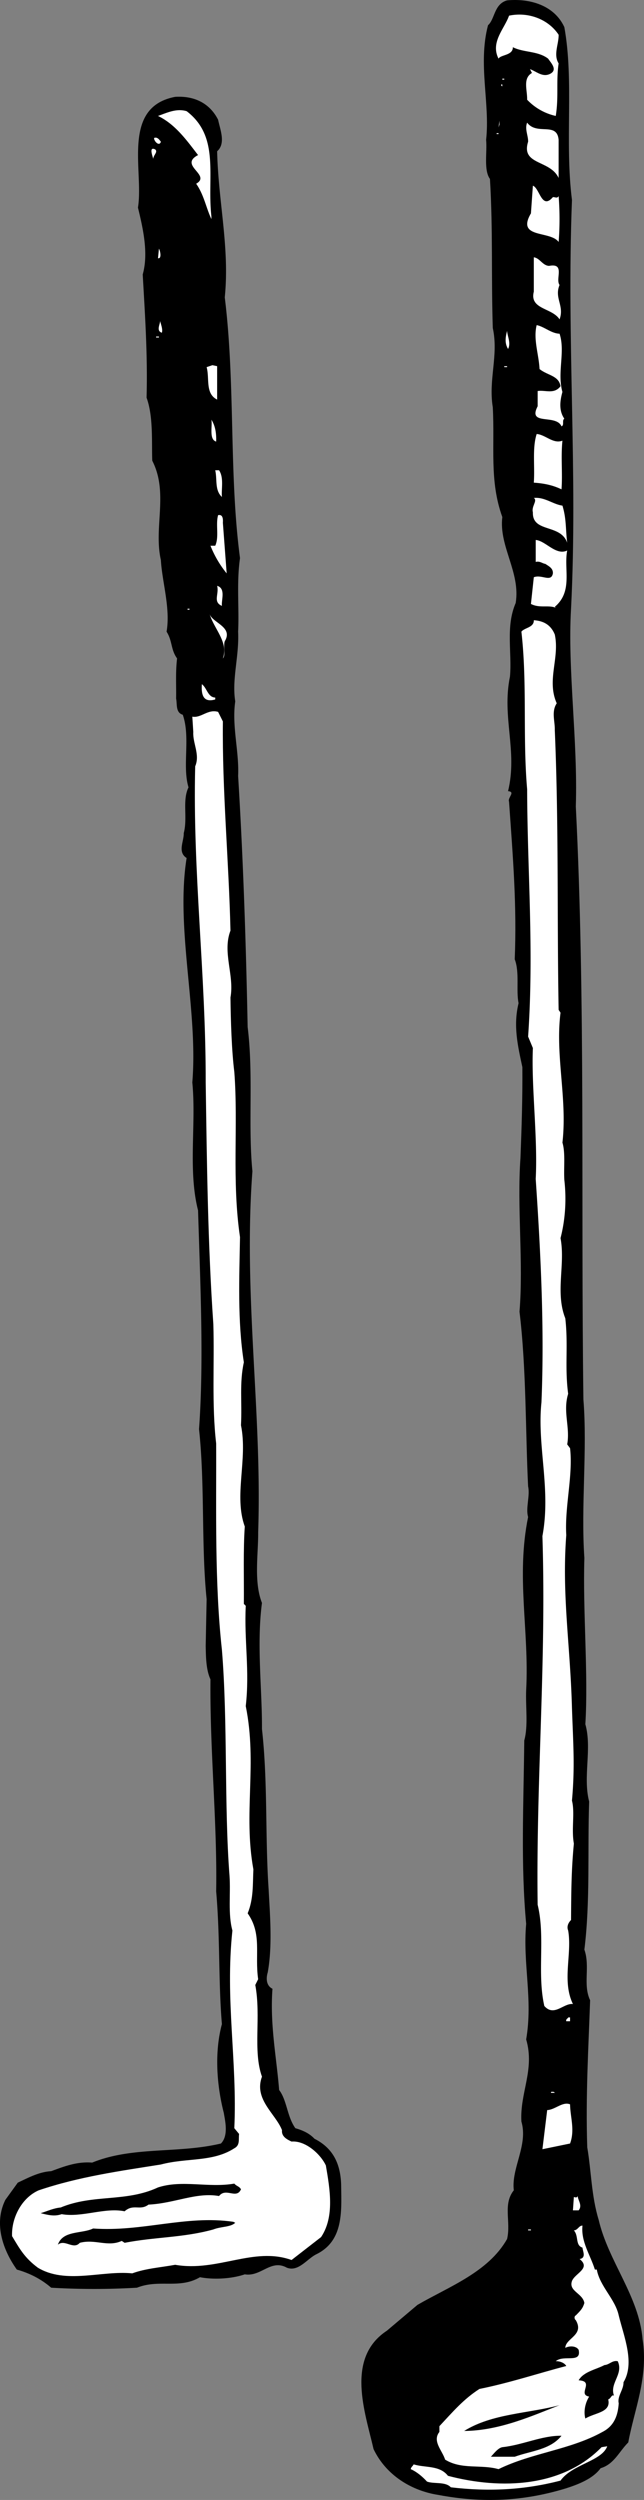
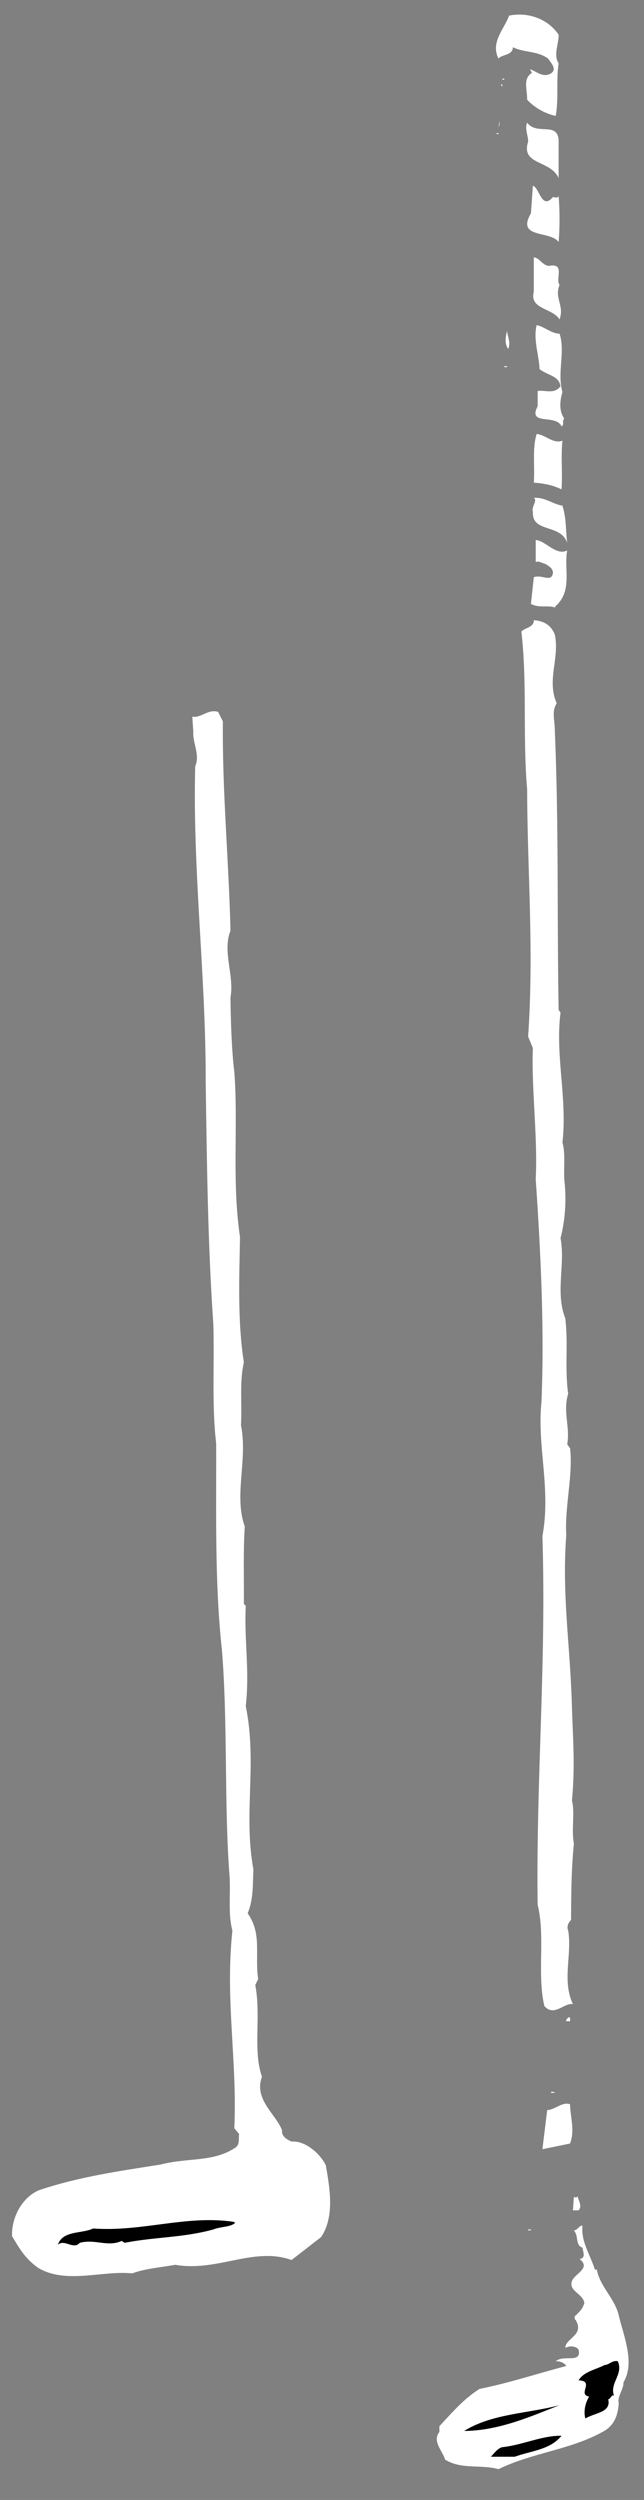
<svg xmlns="http://www.w3.org/2000/svg" width="67.515" height="261.766">
  <rect width="100%" height="100%" fill="#808080" stroke="none" />
-   <path d="M1.866 228.54c1.125-.524 2.222-1.126 3.5-1.2 1.421-.523 2.722-1.023 4.296-.898 4.227-1.727 9.028-.926 13.5-2 .829-.829.426-2.426.301-3.204-.773-3.023-.972-6.421-.199-9.296-.375-4.426-.176-9.028-.602-13.903.125-7.125-.671-14.722-.597-22.199-.477-1.023-.477-2.426-.5-3.5l.097-4.898c-.574-5.625-.171-12.028-.796-17.801.523-7.227.125-15.324-.102-22.903-1.074-4.222-.176-9.023-.602-13.398.625-7.523-1.773-16.125-.597-23.5-.977-.625-.278-1.727-.301-2.602.426-1.625-.176-3.421.5-4.796-.676-2.227.227-5.227-.602-7.602-.773-.227-.574-1.125-.699-1.7.028-1.323-.074-2.726.102-4.198-.676-.926-.477-1.829-1.102-2.801.426-2.426-.472-5.227-.597-7.5-.778-3.426.824-7.028-.903-10.403-.074-1.921.125-4.625-.597-6.597.125-4.528-.176-8.824-.403-12.903.625-2.222.028-4.824-.5-7 .625-3.824-1.773-10.523 3.903-11.597 2.023-.125 3.625.676 4.5 2.398.222 1.074.824 2.477-.102 3.301.125 5.375 1.324 10.074.8 15.3 1.126 9.075.427 18.473 1.598 27.302-.375 2.574-.074 5.273-.199 7.699.125 2.574-.676 4.972-.3 7.3-.376 2.575.425 5.274.3 7.797.528 8.579.824 17.375 1 26.301.625 5.074.028 10.278.5 15.102-.972 12.972 1.028 25.273.602 37.8.023 2.274-.477 5.172.398 7.399-.574 4.375.028 9.074 0 13.2.625 5.573.324 11.277.7 16.8.124 2.477.425 5.875-.098 8.7-.176.573-.176 1.374.5 1.698-.278 3.778.426 7.176.699 10.602.824 1.074.824 2.773 1.7 4 .624.176 1.425.477 2 1.102 1.925.972 2.726 2.574 2.8 4.796.023 2.676.324 5.875-2.602 7.301-.972.477-1.875 1.875-3.097 1.403-1.676-.926-2.676.972-4.403.699-1.375.472-3.273.574-4.699.3-2.176 1.274-4.273.172-6.597 1.098a76.865 76.865 0 0 1-9 0c-1.079-.926-2.278-1.523-3.602-1.898-1.375-1.926-2.477-4.727-1.2-7.301l1.302-1.8" />
  <path fill="#fff" d="M4.065 229.34c4.222-1.426 8.523-2.023 12.8-2.7 2.723-.726 5.422-.226 7.7-1.698.625-.329.426-.926.5-1.5l-.5-.602c.324-7.023-.977-13.426-.2-20.7-.476-1.726-.175-3.823-.3-5.698-.574-7.329-.176-16.125-.801-23.704-.773-7.023-.574-14.625-.602-21.597-.472-4.028-.171-8.324-.296-12.5-.579-8.324-.676-16.824-.801-25.301.023-11.324-1.375-21.926-1.102-33.102.528-1.222-.273-2.421-.199-3.597l-.102-1.602c.926.176 1.625-.824 2.704-.5l.5 1c-.079 7.278.625 14.574.796 21.903-.875 2.273.426 4.671 0 7 .028 2.472.125 5.574.403 7.796.426 5.579-.278 11.375.597 17.301-.074 4.176-.273 8.778.403 13.102-.477 2.176-.176 4.176-.301 6.597.727 3.579-.773 7.375.398 10.602-.171 2.477-.074 5.375-.097 8.102l.199.199c-.176 3.676.426 6.773 0 10.5 1.227 6.074-.273 11.176.8 17.097-.073 1.579.024 3.079-.6 4.602 1.527 2.176.726 4.273 1.1 6.898l-.3.602c.625 3.375-.273 6.875.7 9.602-.876 2.375 1.425 3.875 2.1 5.597-.073.676.524.977 1 1.2 1.427-.126 3.024 1.277 3.598 2.5.426 2.476.926 5.374-.5 7.5l-3.097 2.402c-3.977-1.426-7.778 1.273-12.2.5-1.476.273-3.078.375-4.5.898-3.175-.324-6.976 1.176-9.902-.597-1.375-1.028-1.875-1.926-2.699-3.301-.074-1.926 1.023-4.028 2.8-4.801" />
-   <path d="M6.366 231.14c3.421-1.425 6.824-.527 10.199-2.1 2.523-.825 5.324.073 8-.4.222.274.523.274.699.598-.477 1.079-1.574-.222-2.3.704-2.376-.426-4.677.773-7.4.898-.874.676-1.573-.125-2.5.7-2.073-.427-4.476.675-6.6.3-.774.273-1.473.074-2.2-.102.727-.222 1.324-.523 2.102-.597m3.398 2.199c5.125.375 9.727-1.426 14.7-.7 0 0 .124.075.198.098-.472.477-1.472.375-2.296.704-3.176.875-6.079.773-9.301 1.398l-.301-.2c-1.477.677-2.773-.226-4.398.2-.676.773-1.579-.426-2.301.2.523-1.524 2.523-1.126 3.699-1.7" />
-   <path fill="#fff" d="M16.264 15.64c.324.274-.176.575-.2 1-.073-.323-.476-1.323.2-1m-.102-1.198c.329-.125.528.171.704.398-.176.574-.778-.125-.704-.398m.5 11.598c.125.175.329 1.073-.097 1l.097-1m2.903-14.4c3.523 2.677 2.125 6.876 2.597 11v.302c-.574-1.227-.773-2.528-1.597-3.704 1.625-.921-1.875-1.921.199-3-1.176-1.523-2.375-3.222-4.2-4.097.927-.324 1.927-.824 3-.5M16.662 35.34v-.102h-.296v.102h.296m.102-1.8c.125.476.324.976.2 1.3-.677-.227-.075-1.023-.2-1.3m3.102 30.3v-.102h-.204v.102h.204m1.296 7.8c.528.376.625 1.376 1.403 1.4v.198c-1.278.375-1.477-.523-1.403-1.597m1.102-33.403.5.102v3.5c-1.273-.625-.773-2.227-1.102-3.398l.602-.204m1.301 28.902c-.176.473.125 1.473-.2 1.802.626-1.727-.976-3.125-1.402-4.704.227.977 2.528 1.375 1.602 2.903m-1.5-6.903.3.403-.3-.403m.5-3.098c.426-.925.023-2.226.3-3.198.524-.125.524.472.5.796l.399 5.301a11.059 11.059 0 0 1-1.7-2.898h.5m-.402-13.199c.426.671.528 1.472.5 2.296-.773-.222-.375-1.625-.5-2.296m.801 5.296c.528.778.227 1.977.301 2.801-.773-.722-.477-1.824-.7-2.8h.4m-.2 12.101c.926.273.426 1.477.5 2.102-.977-.426-.273-1.227-.5-2.102" />
-   <path d="M43.764 241.34c3.324-1.926 7.426-3.426 9.398-6.898.426-1.829-.472-3.625.704-5.102-.278-2.324 1.523-4.727.796-7.2-.171-3.027 1.426-5.425.5-8.6.727-4.223-.375-7.927 0-12.098-.574-6.227-.273-12.329-.199-19.204.426-1.523.125-3.523.2-5.296.328-6.227-1.075-11.829.203-18.102-.278-.926.222-2.227 0-3.2-.278-5.527-.176-12.323-.903-18.3.426-5.125-.273-10.926.102-16.102.125-3.222.222-6.222.199-9.5-.477-2.222-.977-4.324-.398-6.699-.278-1.324.125-3.222-.403-4.597.227-5.625-.176-10.528-.597-16.5-.176-.426.722-1.028-.102-1.102 1.023-4.227-.676-7.727.2-12 .226-2.523-.473-5.227.6-7.7.524-3.226-1.777-5.925-1.402-9-1.375-3.823-.773-7.323-1-11.5-.472-2.925.625-5.425 0-8.3-.171-5.523.028-10.125-.296-15.602-.676-.921-.278-2.824-.403-4.097.426-3.824-.875-7.926.2-12 .726-.625.624-2.227 2-2.602 2.328-.222 4.925.477 6 2.801 1.027 5.676.027 11.977.8 18.102-.574 14.773.625 28.574-.097 42.796-.375 6.375.722 13.778.5 20.704 1.023 20.273.523 41.574.796 62.097.426 5.278-.273 11.176.102 16.602-.176 5.472.426 12.176.102 17.398.722 2.574-.278 5.477.398 8.102-.176 5.074.125 10.472-.5 15.5.625 1.773-.176 3.676.602 5.3-.176 5.075-.477 9.973-.301 15.399.426 2.477.426 5.074 1.199 7.602 1.023 4.375 4.227 7.972 4.602 12.5.625 3.972-.875 7.375-1.5 10.796-.977.977-1.477 2.278-2.903 2.704-.773 1.074-2.273 1.671-3.597 2.097-4.477 1.375-8.778 1.574-13.403.7-2.773-.422-5.472-2.024-6.8-4.797-.876-3.829-2.973-9.528 1.402-12.403l3.199-2.699" />
-   <path fill="#fff" d="M43.366 258.04c1.222.374 2.722.073 3.597 1.198 5.625 1.477 12.028 1.176 16.102-3l.597-.097c-.574 1.574-3.671 1.875-4.898 3.597-3.773.977-7.477 1.176-11.5.703-.574-.625-1.773-.328-2.5-.601-.477-.524-1.074-1.024-1.7-1.3.024-.224.223-.325.302-.5" />
+   <path d="M6.366 231.14m3.398 2.199c5.125.375 9.727-1.426 14.7-.7 0 0 .124.075.198.098-.472.477-1.472.375-2.296.704-3.176.875-6.079.773-9.301 1.398l-.301-.2c-1.477.677-2.773-.226-4.398.2-.676.773-1.579-.426-2.301.2.523-1.524 2.523-1.126 3.699-1.7" />
  <path fill="#fff" d="M46.065 254.04c1.426-1.524 2.523-2.825 4.199-3.9 3.125-.624 6.125-1.624 9.102-2.402-.176-.324-.676-.523-1.102-.5.824-.722 2.727.278 2.398-1.199-.273-.426-.972-.426-1.398-.199.023-1.023 2.023-1.324 1.102-2.898-.176-.125-.176-.426 0-.5.523-.528.722-.727.898-1.301-.176-1.028-1.676-1.227-1.3-2.301.323-.824 2.027-1.324.8-2.3.727-.126.324-.825.3-1.2-.777-.227-.374-1.227-.902-1.8.426-.024.528-.524.903-.5-.176 1.675.824 3.073 1.3 4.6h.2c.324 1.774 1.926 3.075 2.3 4.802.524 2.171 1.723 4.972.5 7 .024.773-.675 1.472-.5 2.199-.078 1.273-.476 2.375-1.703 3-3.375 1.875-7.375 2.176-10.898 3.898-1.875-.523-3.875.074-5.602-1-.273-.926-1.375-1.926-.597-2.898v-.602" />
  <path d="M58.662 251.84c-2.773 1.074-6.273 2.676-10 2.7 2.926-1.825 6.727-1.825 10-2.7m-6 4.398c2.125-.222 4.125-1.222 6.204-1.199-1.176 1.477-3.176 1.574-4.903 2.2h-2.5c.227-.223.727-.922 1.2-1" />
  <path fill="#fff" d="M53.366 1.64c2.023-.425 4.125.376 5.199 2 .023.973-.574 2.075 0 3-.278 1.876.023 3.473-.301 5.5a5.89 5.89 0 0 1-3-1.698c.023-1.028-.477-2.227.5-2.801l-.2-.403c.723.278 1.325.875 2.098.5.829-.421.125-1.125-.199-1.597-1.074-.824-2.574-.625-3.699-1.2.023.876-1.273.774-1.5 1.2-.875-1.727.625-3.125 1.102-4.5M52.264 14.04v-.098h-.2v.097h.2m.102-1.399-.102.7.102-.3zm.296-3.8v.2c-.074-.024-.171-.126-.097-.2h.097m0-.5v-.102h.204v.102h-.204m.5 26.3c.028.575.426 1.274.102 1.9-.375-.626-.273-1.223-.102-1.9m0 3.802v-.102h-.296v.102h.296m2.801 26.5c1.125.074 1.824.574 2.2 1.5.527 2.472-.876 4.773.203 7.199-.579.875-.176 1.875-.204 2.8.426 9.973.227 19.376.403 29.297l.199.301c-.574 4.477.727 8.977.2 13.602.323 1.074.124 2.574.198 3.898.227 1.977.125 4.074-.398 6.102.523 2.773-.574 5.676.5 8.398.324 2.875-.074 5.074.3 7.903-.573 1.875.223 3.472-.1 5.296l.3.403c.324 2.875-.574 6.074-.398 9.097-.477 6.278.421 11.477.597 18.102.125 3.773.324 6.074 0 9.7.324 1.277-.074 2.976.2 4.5-.274 2.874-.274 5.073-.297 8-.278.277-.477.675-.301 1.1.426 2.473-.676 5.274.5 7.7-.977-.125-1.977 1.375-3 .2-.778-3.427.125-7.223-.7-10.598-.175-13.125.922-25.227.5-38.602.922-4.926-.578-9.426-.101-14 .324-7.625-.074-15.625-.602-23.398.227-4.329-.472-9.727-.296-13.704l-.5-1.199c.625-9.023-.079-17.222-.102-25.898-.477-5.528.023-11.028-.602-16.5.329-.426 1.329-.426 1.301-1.2m-.699-52.101c1.023 1.375 3.125-.125 3.3 1.8v4c-.874-1.925-3.976-1.323-3.198-3.8.023-.625-.375-1.324-.102-2m.602 6.602c.722.273.921 2.574 2.097 1.199.227-.028.426.176.602-.102a30.775 30.775 0 0 1 0 4.801c-.875-1.227-4.477-.324-2.903-3l.204-2.898m-.204 214.098v-.099h-.296v.098h.296m.301-173.097c.824-.329 1.824.574 2-.403.028-.523-.375-.722-.8-1-.274-.023-.575-.324-1-.199v-2.3c1.027.073 2.124 1.675 3.3 1.1-.375 1.973.625 4.274-1.3 5.9l.101.1c-.773-.323-1.676.075-2.602-.402l.301-2.796m0-8.302c1.125-.124 2.028.677 3 .802.426 1.375.324 2.472.5 3.898-.676-2.023-3.676-1.023-3.597-3.2-.176-.624.523-1.226.097-1.5m.301-6.698c.926.074 1.727 1.074 2.7.699-.177 1.676.027 3.472-.098 5.097-.875-.421-1.778-.625-2.903-.699.125-1.722-.176-3.625.301-5.097m0-11.402c.824.175 1.523.874 2.398.902.625 1.875-.273 4.074.301 6.097-.273.977-.375 1.977.2 2.801-.274.176.027.676-.297.8-.579-1.323-3.579-.027-2.5-2.1v-1.598c.824-.125 1.722.375 2.398-.5-.176-1.125-1.375-1.125-2.2-1.801-.073-1.528-.675-3.125-.3-4.602m-.301-7.097c.625.074.926.875 1.602.898 1.722-.324.625 1.375 1.097 2-.574 1.375.528 2.176 0 3.602-.773-1.227-3.171-1.028-2.699-2.903v-3.597m1.403 194c.824-.028 1.625-.926 2.398-.602.023 1.375.523 2.676 0 4.102l-2.898.597.5-4.097m.398-1.902c.227-.024.324-.024.398.1h-.398v-.1m.301-7.302.699-.097-.7.097m1.501-.5h.199v.403h-.398c-.079-.227.222-.324.199-.403m.597 18.802c.227.073.329.073.403-.099.023.473.523.973.097 1.5h-.597l.097-1.402" />
  <path d="M63.366 247.64c.523-.027.824-.527 1.398-.402.625 1.375-.875 2.278-.398 3.602-.278-.125-.278.273-.602.398.324 1.375-1.375 1.375-2.398 2-.176-.625-.079-1.523.398-2.296-1.273-.227.625-1.625-1.102-1.704.528-.921 1.829-1.125 2.704-1.597" />
</svg>